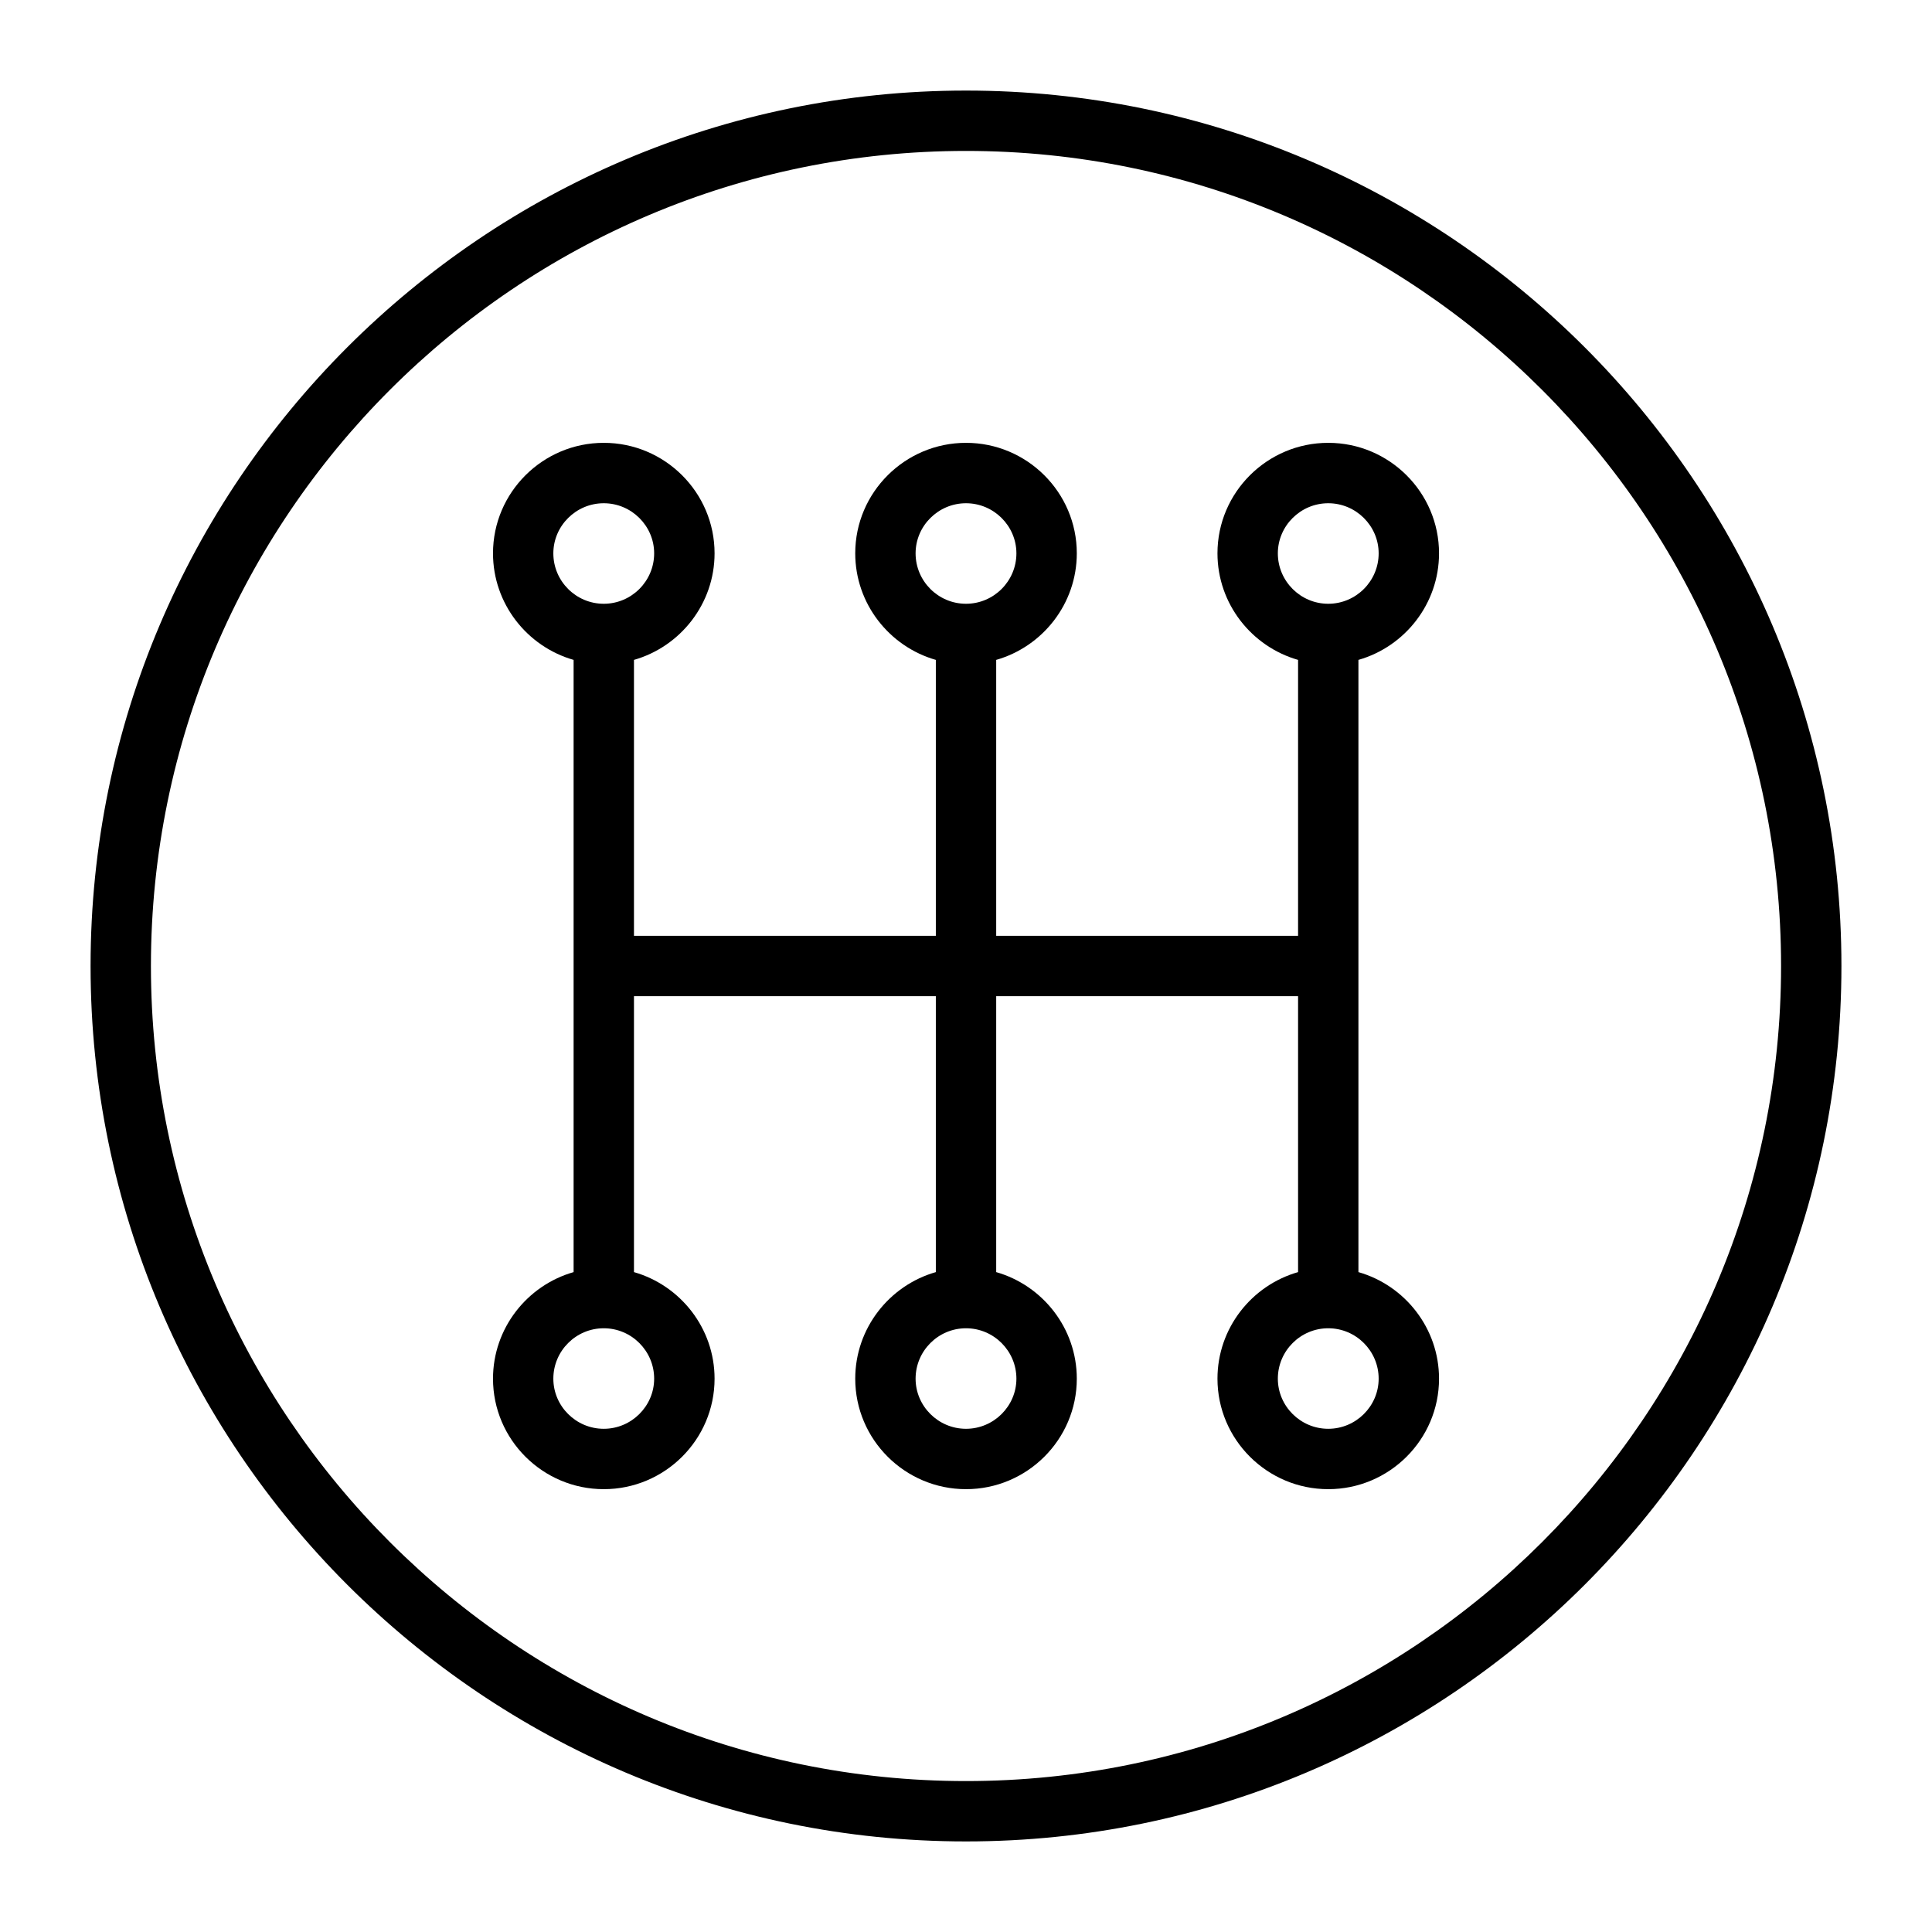
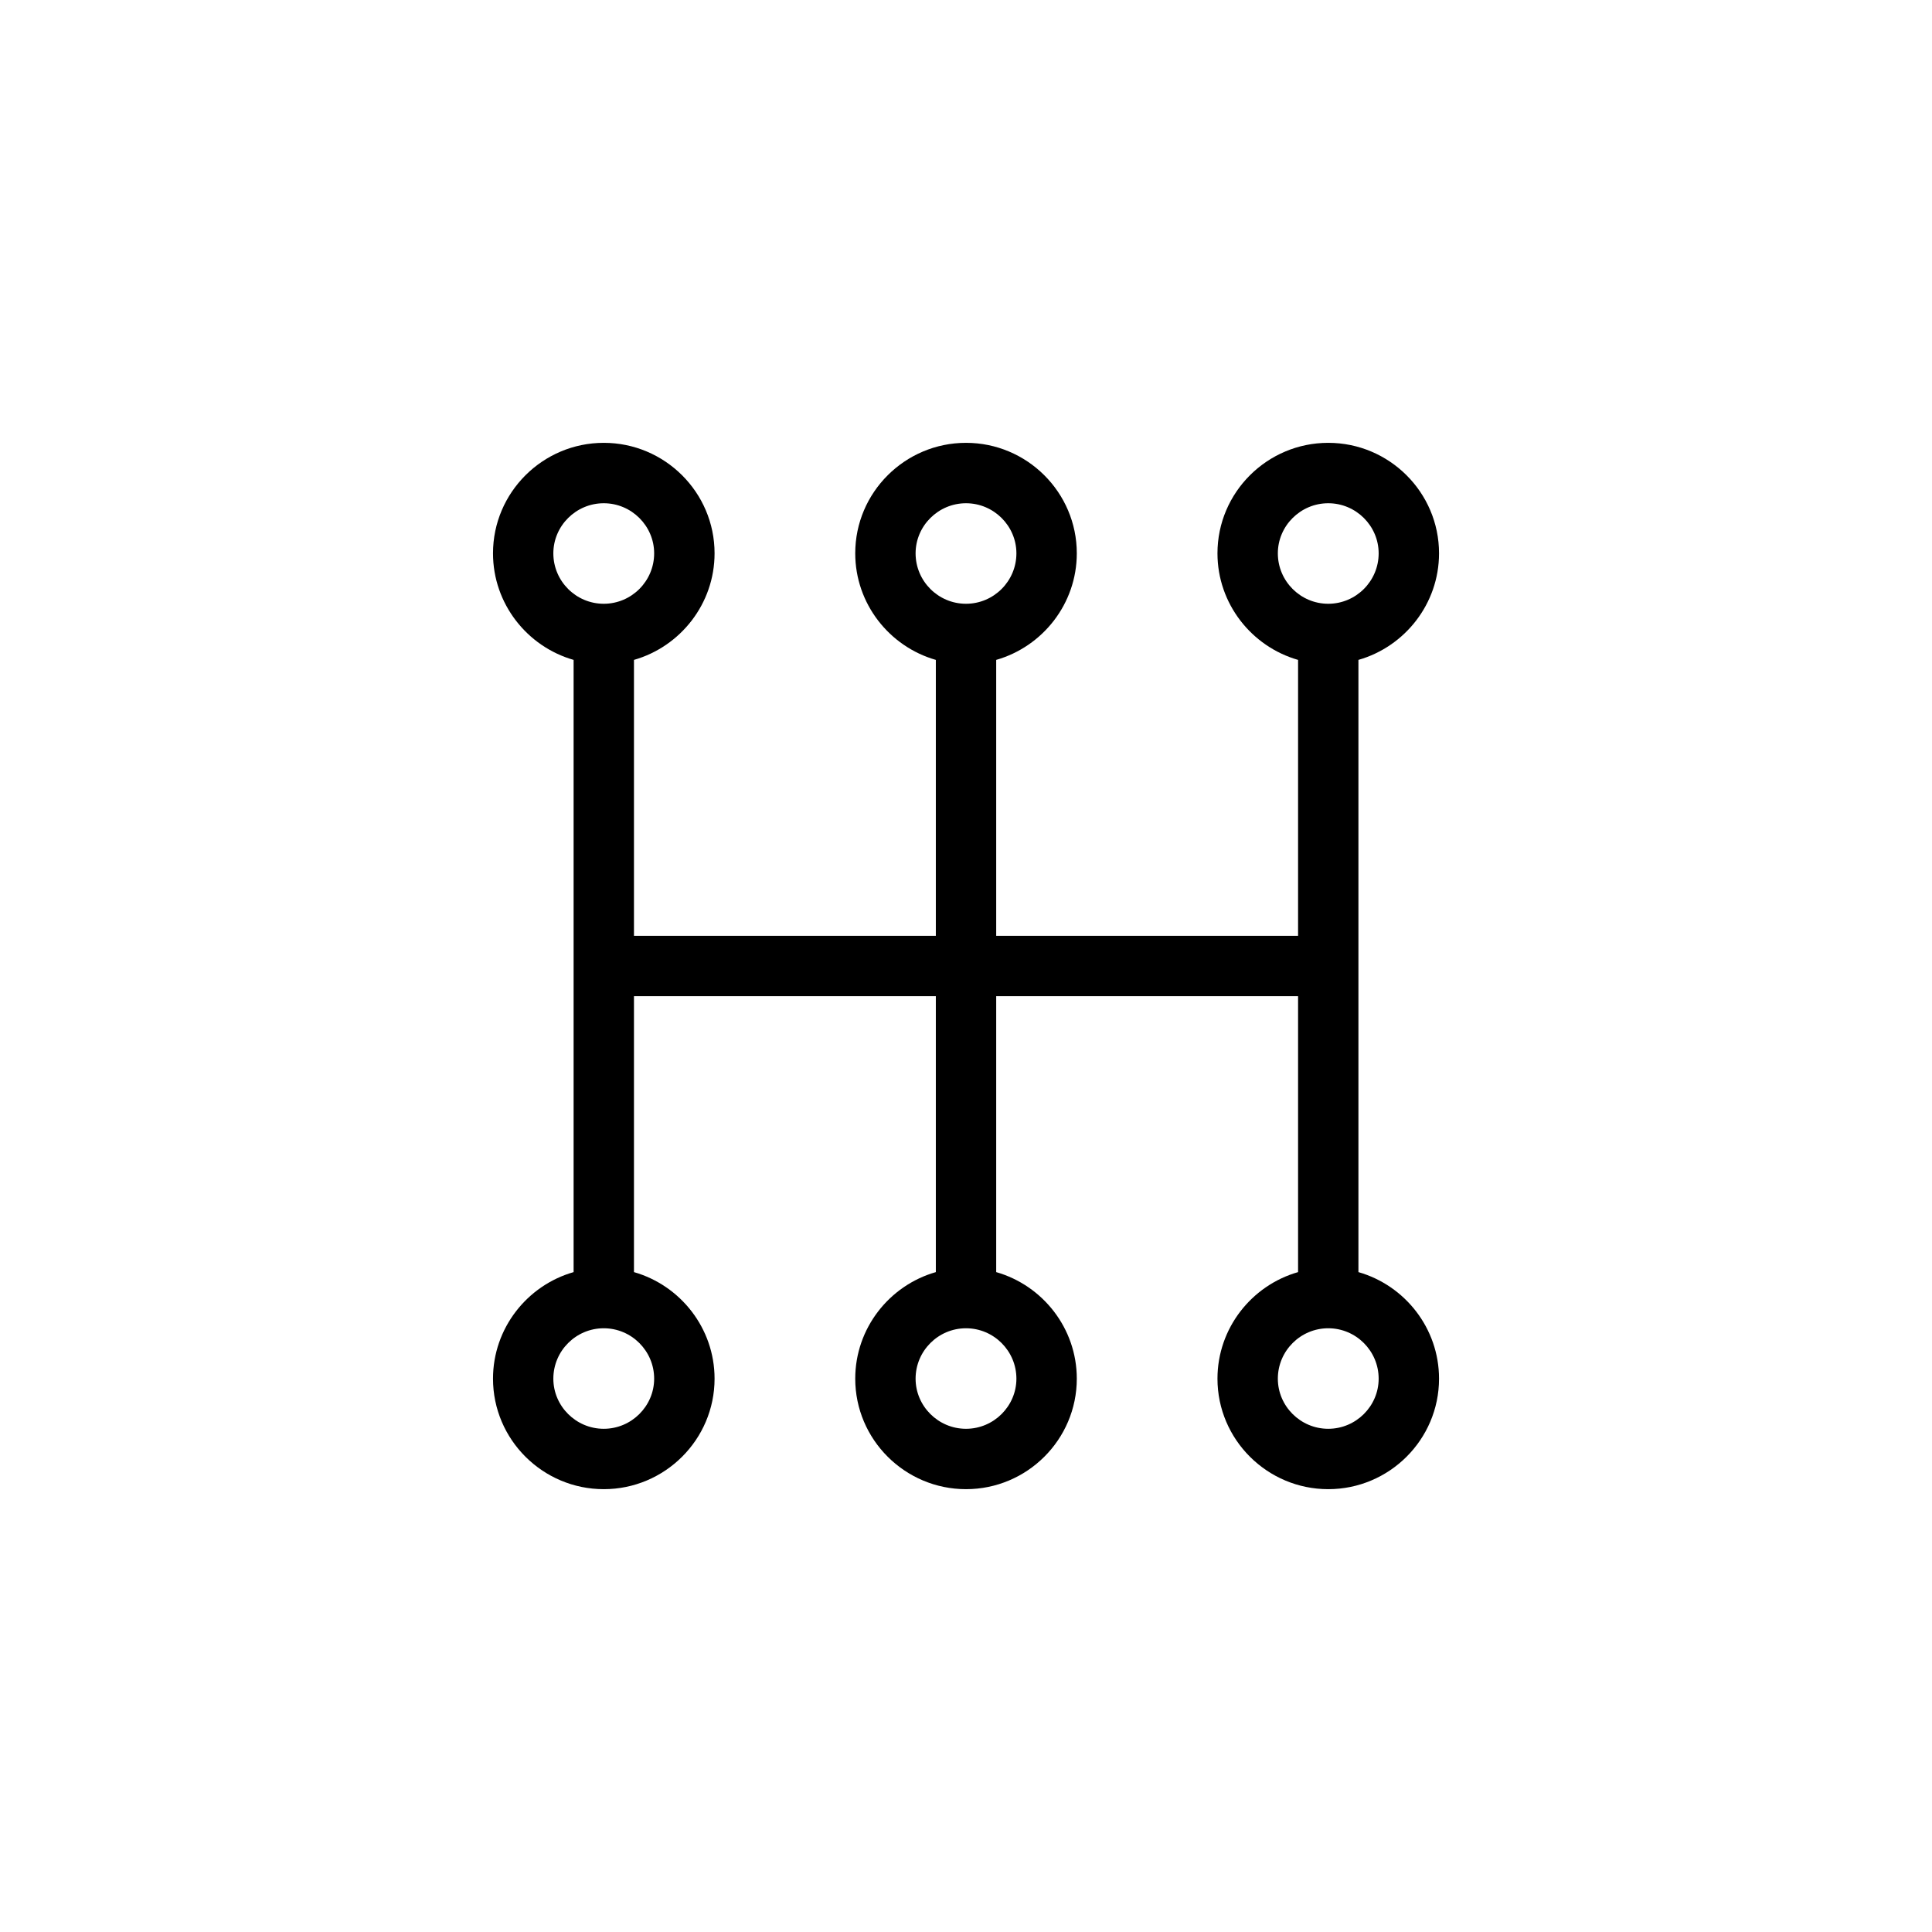
<svg xmlns="http://www.w3.org/2000/svg" width="100pt" height="100pt" version="1.1" viewBox="0 0 100 100">
  <g>
-     <path d="m50 4.688c-24.984 0-45.312 20.328-45.312 45.312s20.328 45.312 45.312 45.312 45.312-20.328 45.312-45.312-20.328-45.312-45.312-45.312zm0 87.5c-23.266 0-42.188-18.922-42.188-42.188s18.922-42.188 42.188-42.188 42.188 18.922 42.188 42.188-18.922 42.188-42.188 42.188z" />
    <path d="m70.312 65.844v-31.688c2.406-0.688 4.172-2.906 4.172-5.516 0-3.156-2.578-5.719-5.734-5.719s-5.734 2.562-5.734 5.719c0 2.609 1.766 4.828 4.172 5.516v14.281h-15.625v-14.281c2.406-0.688 4.172-2.906 4.172-5.516 0-3.156-2.578-5.719-5.734-5.719s-5.734 2.562-5.734 5.719c0 2.609 1.766 4.828 4.172 5.516v14.281h-15.625v-14.281c2.406-0.688 4.172-2.906 4.172-5.516 0-3.156-2.578-5.719-5.734-5.719s-5.734 2.562-5.734 5.719c0 2.609 1.766 4.828 4.172 5.516v31.688c-2.406 0.688-4.172 2.906-4.172 5.516 0 3.156 2.578 5.719 5.734 5.719s5.734-2.562 5.734-5.719c0-2.609-1.766-4.828-4.172-5.516v-14.281h15.625v14.281c-2.406 0.688-4.172 2.906-4.172 5.516 0 3.156 2.578 5.719 5.734 5.719s5.734-2.562 5.734-5.719c0-2.609-1.766-4.828-4.172-5.516v-14.281h15.625v14.281c-2.406 0.688-4.172 2.906-4.172 5.516 0 3.156 2.578 5.719 5.734 5.719s5.734-2.562 5.734-5.719c0-2.609-1.766-4.828-4.172-5.516zm-36.453 5.516c0 1.422-1.172 2.594-2.609 2.594s-2.609-1.172-2.609-2.594c0-1.438 1.172-2.609 2.609-2.609s2.609 1.172 2.609 2.609zm-2.609-40.109c-1.438 0-2.609-1.172-2.609-2.609 0-1.422 1.172-2.594 2.609-2.594s2.609 1.172 2.609 2.594c0 1.438-1.172 2.609-2.609 2.609zm21.359 40.109c0 1.422-1.172 2.594-2.609 2.594s-2.609-1.172-2.609-2.594c0-1.438 1.172-2.609 2.609-2.609s2.609 1.172 2.609 2.609zm-2.609-40.109c-1.438 0-2.609-1.172-2.609-2.609 0-1.422 1.172-2.594 2.609-2.594s2.609 1.172 2.609 2.594c0 1.438-1.172 2.609-2.609 2.609zm16.141-2.609c0-1.422 1.172-2.594 2.609-2.594s2.609 1.172 2.609 2.594c0 1.438-1.172 2.609-2.609 2.609s-2.609-1.172-2.609-2.609zm2.609 45.312c-1.438 0-2.609-1.172-2.609-2.594 0-1.438 1.172-2.609 2.609-2.609s2.609 1.172 2.609 2.609c0 1.422-1.172 2.594-2.609 2.594z" />
  </g>
</svg>